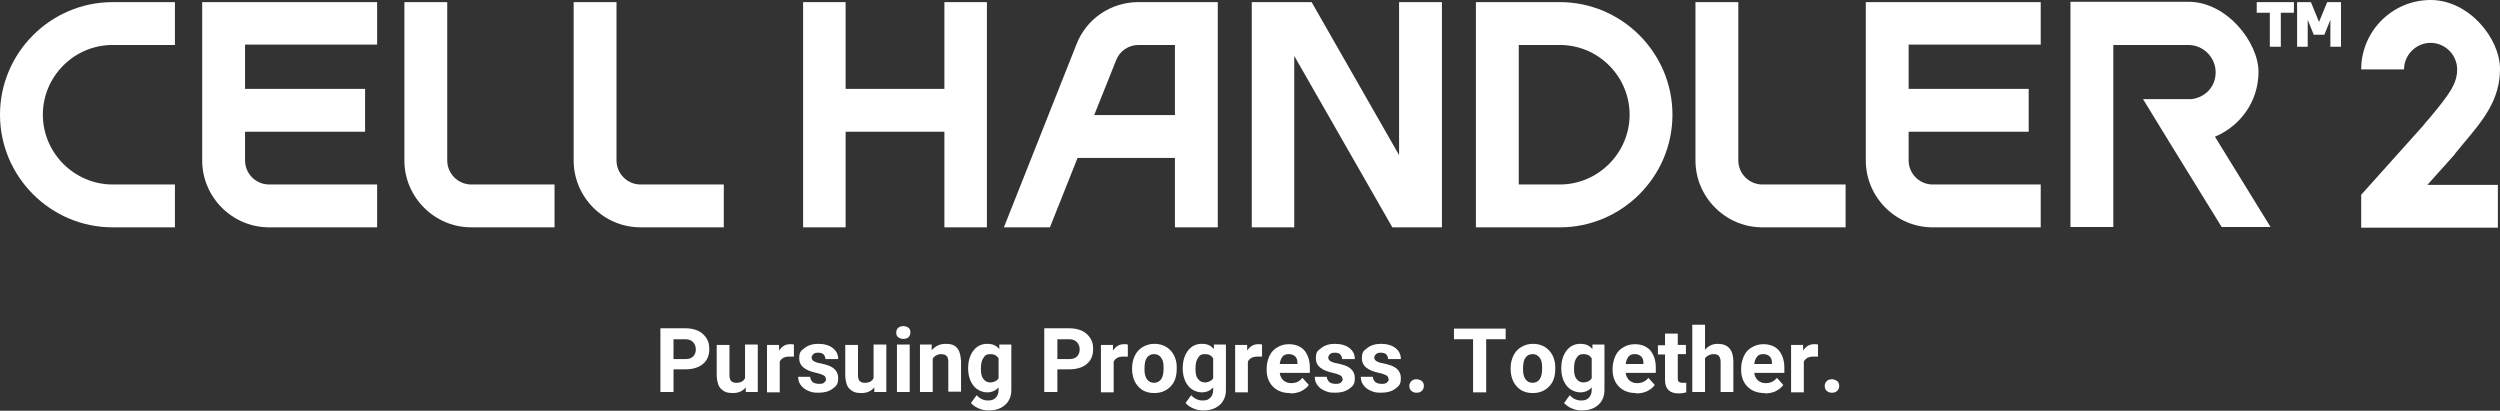
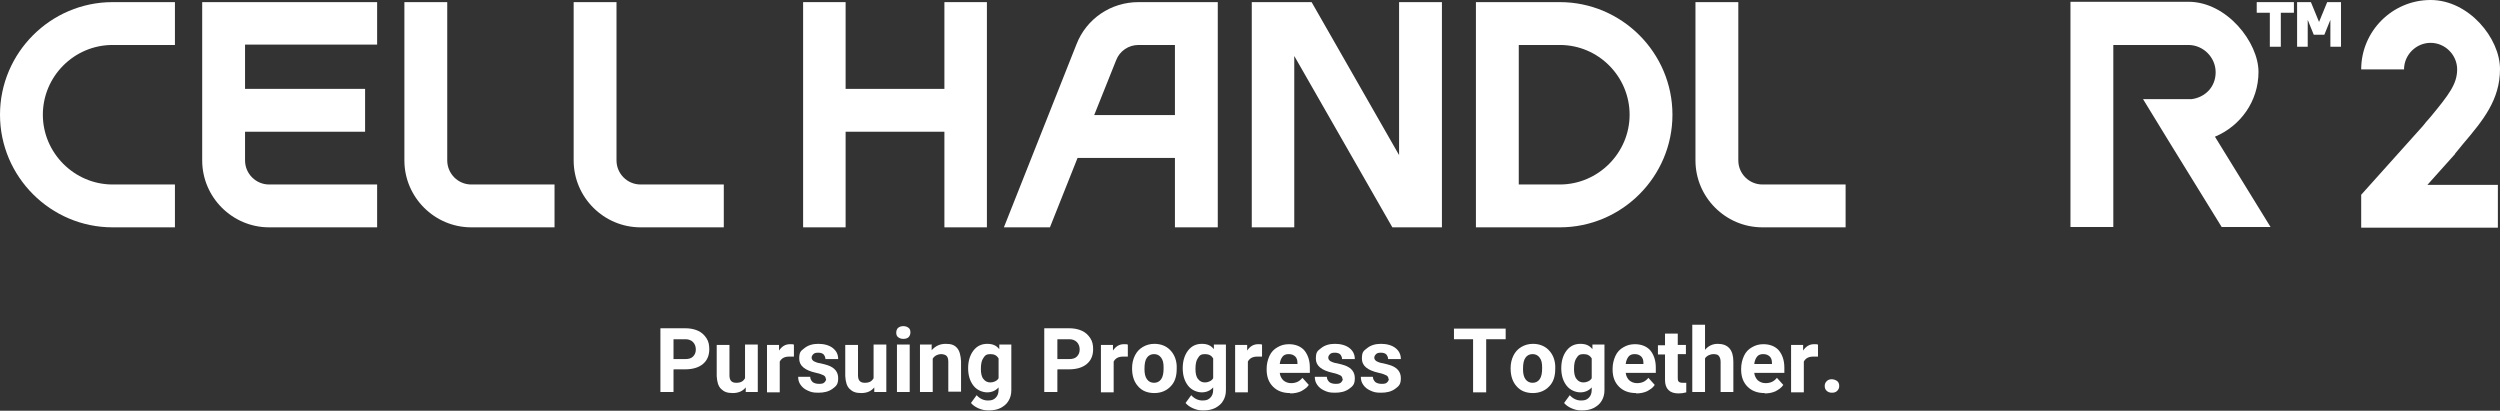
<svg xmlns="http://www.w3.org/2000/svg" id="_レイヤー_1" version="1.1" viewBox="0 0 706 116">
  <rect x="0" y="0" width="706" height="116" fill="#333333" stroke="none" />
  <defs>
    <style>
      .st0 {
        fill: #fff;
      }
    </style>
  </defs>
  <g>
    <path class="st0" d="M204.4,64.2h-23.5c-10.4,0-18.9-8.5-18.9-18.9V.6h12.1v44.7c0,3.7,3,6.8,6.8,6.8h23.5v12.1Z" />
    <path class="st0" d="M156.6,64.2h-23.5c-10.4,0-18.9-8.5-18.9-18.9V.6h12.1v44.7c0,3.7,3,6.8,6.8,6.8h23.5v12.1Z" />
    <path class="st0" d="M49.4,64.2h-17.6C14.3,64.2,0,49.9,0,32.4S14.3.6,31.8.6h17.6v12.1h-17.6c-10.9,0-19.7,8.9-19.7,19.7s8.9,19.7,19.7,19.7h17.6v12.1Z" />
    <path class="st0" d="M106.5,12.7V.6h-49.4v44.7c0,10.4,8.5,18.9,18.9,18.9h30.5v-12.1h-30.5c-3.7,0-6.8-3-6.8-6.8v-8.1h33.9v-12.1h-33.9v-12.5h37.3Z" />
    <polygon class="st0" points="266.7 .6 266.7 25.1 238.8 25.1 238.8 .6 226.8 .6 226.8 64.2 238.8 64.2 238.8 37.2 266.7 37.2 266.7 64.2 278.7 64.2 278.7 .6 266.7 .6" />
    <path class="st0" d="M693.3,43.4c.8-1,1.6-1.9,2.3-2.8,5.6-6.6,10.4-12.4,10.4-21.1S697.2,0,686.4,0s-19.6,8.8-19.6,19.6h12.1c0-4.1,3.4-7.5,7.5-7.5s7.5,3.4,7.5,7.5-2.3,7.1-7.5,13.4c-.8.9-1.6,1.8-2.2,2.6l-17.4,19.4v9.3h38.6v-12.1h-19.9l7.8-8.7Z" />
    <path class="st0" d="M497.7,52.1c-3.7,0-6.8-3-6.8-6.8V.6h-12.1v44.7c0,10.4,8.5,18.9,18.9,18.9h23.5v-12.1h-23.5Z" />
-     <path class="st0" d="M576.3,12.7V.6h-49.4v44.7c0,10.4,8.5,18.9,18.9,18.9h30.5v-12.1h-30.5c-3.7,0-6.8-3-6.8-6.8v-8.1h33.9v-12.1h-33.9v-12.5h37.3Z" />
    <path class="st0" d="M440.5.6h-23.7v63.6h23.7c17.5,0,31.8-14.3,31.8-31.8S458,.6,440.5.6ZM440.5,52.1h-11.6V12.7h11.6c10.9,0,19.7,8.9,19.7,19.7s-8.9,19.7-19.7,19.7Z" />
    <path class="st0" d="M596.8,12.7h21.2c4.2,0,7.7,3.5,7.7,7.7s-3,7.1-6.8,7.6c-.3,0-.6,0-.9,0h-12.8l7.4,12.1,14.8,24h13.8l-15.7-25.5c7.2-3,12.3-10,12.3-18.3s-8.9-19.8-19.8-19.8h-33.3v63.6h12.1V12.7Z" />
    <polygon class="st0" points="395.1 43.8 370.4 .6 353.5 .6 353.5 64.2 365.5 64.2 365.5 15.8 393.2 64.2 407.2 64.2 407.2 .6 395.1 .6 395.1 43.8" />
    <path class="st0" d="M304.2,44.6h27.6v19.6h12.1V.6h-22.4c-7.8,0-14.7,4.7-17.5,11.9l-20.5,51.7h13l7.8-19.6ZM315.2,17c1-2.6,3.5-4.3,6.3-4.3h10.3v19.8h-22.8l6.2-15.5Z" />
    <g>
      <polygon class="st0" points="647.8 .6 637.3 .6 637.3 3.6 641 3.6 641 13.2 644.1 13.2 644.1 3.6 647.8 3.6 647.8 .6" />
      <polygon class="st0" points="654.9 6.2 652.6 .6 648.7 .6 648.7 13.2 651.7 13.2 651.7 5.6 653.4 9.8 653.4 9.8 656.4 9.8 656.4 9.8 658.1 5.6 658.1 13.2 661.1 13.2 661.1 .6 657.2 .6 654.9 6.2" />
    </g>
  </g>
  <g>
    <path class="st0" d="M190.2,104.4v6.3h-3.7v-18h7c1.3,0,2.5.2,3.6.7s1.8,1.2,2.4,2.1c.6.9.8,1.9.8,3.1,0,1.8-.6,3.2-1.8,4.2-1.2,1-2.9,1.5-5,1.5h-3.2ZM190.2,101.4h3.3c1,0,1.7-.2,2.2-.7.5-.5.8-1.1.8-2s-.3-1.6-.8-2.1-1.2-.8-2.1-.8h-3.4v5.6Z" />
    <path class="st0" d="M210.6,109.4c-.9,1.1-2.1,1.6-3.7,1.6s-2.5-.4-3.3-1.2-1.1-2-1.2-3.6v-8.8h3.6v8.6c0,1.4.6,2.1,1.9,2.1s2-.4,2.5-1.3v-9.5h3.6v13.4h-3.4v-1.4Z" />
    <path class="st0" d="M224.2,100.7c-.5,0-.9,0-1.3,0-1.4,0-2.2.5-2.7,1.4v8.7h-3.6v-13.4h3.4v1.6c.8-1.2,1.8-1.8,3.1-1.8s.8,0,1.1.2v3.4Z" />
    <path class="st0" d="M233.2,107c0-.4-.2-.8-.6-1-.4-.2-1.1-.5-2.1-.7-3.2-.7-4.8-2-4.8-4s.5-2.2,1.5-3c1-.8,2.3-1.2,3.9-1.2s3.1.4,4.1,1.2c1,.8,1.5,1.8,1.5,3.1h-3.6c0-.5-.2-.9-.5-1.3-.3-.3-.8-.5-1.5-.5s-1.1.1-1.4.4-.5.6-.5,1,.2.7.6,1c.4.2,1,.5,1.9.6.9.2,1.6.4,2.2.6,1.9.7,2.8,1.9,2.8,3.6s-.5,2.2-1.6,3-2.4,1.1-4,1.1-2.1-.2-3-.6c-.9-.4-1.5-.9-2-1.6-.5-.7-.7-1.4-.7-2.3h3.4c0,.6.3,1.1.7,1.5.4.3,1,.5,1.8.5s1.2-.1,1.5-.4c.3-.3.5-.6.5-1Z" />
    <path class="st0" d="M246.9,109.4c-.9,1.1-2.1,1.6-3.7,1.6s-2.5-.4-3.3-1.2-1.1-2-1.2-3.6v-8.8h3.6v8.6c0,1.4.6,2.1,1.9,2.1s2-.4,2.5-1.3v-9.5h3.6v13.4h-3.4v-1.4Z" />
    <path class="st0" d="M253.1,93.9c0-.5.2-1,.5-1.3.4-.3.8-.5,1.5-.5s1.1.2,1.5.5c.4.3.5.8.5,1.3s-.2,1-.5,1.3-.8.5-1.5.5-1.1-.2-1.5-.5c-.4-.3-.5-.8-.5-1.3ZM256.9,110.7h-3.6v-13.4h3.6v13.4Z" />
    <path class="st0" d="M263.1,97.4v1.5c1.1-1.2,2.3-1.8,4-1.8s2.5.4,3.2,1.2c.7.8,1,2.1,1.1,3.7v8.6h-3.6v-8.5c0-.8-.2-1.3-.5-1.6-.3-.3-.9-.5-1.6-.5s-1.8.4-2.3,1.3v9.4h-3.6v-13.4h3.4Z" />
    <path class="st0" d="M273.4,104c0-2,.5-3.7,1.5-5,1-1.3,2.3-1.9,3.9-1.9s2.6.5,3.4,1.5v-1.3h3.4v12.9c0,1.2-.3,2.2-.8,3-.5.9-1.3,1.5-2.2,2-1,.5-2.1.7-3.4.7s-1.9-.2-2.9-.6c-.9-.4-1.6-.9-2.1-1.5l1.6-2.2c.9,1,2,1.5,3.2,1.5s1.7-.3,2.2-.8c.5-.5.8-1.2.8-2.2v-.7c-.8.9-1.9,1.4-3.2,1.4s-2.9-.6-3.9-1.9c-1-1.3-1.5-2.9-1.5-5h0ZM277,104.2c0,1.2.2,2.2.7,2.8.5.7,1.2,1,2,1s1.9-.4,2.3-1.2v-5.6c-.5-.8-1.2-1.2-2.3-1.2s-1.5.3-2,1.1c-.5.7-.7,1.7-.7,3.1Z" />
    <path class="st0" d="M298.6,104.4v6.3h-3.7v-18h7c1.3,0,2.5.2,3.6.7s1.8,1.2,2.4,2.1c.6.9.8,1.9.8,3.1,0,1.8-.6,3.2-1.8,4.2-1.2,1-2.9,1.5-5,1.5h-3.2ZM298.6,101.4h3.3c1,0,1.7-.2,2.2-.7.5-.5.8-1.1.8-2s-.3-1.6-.8-2.1-1.2-.8-2.1-.8h-3.4v5.6Z" />
    <path class="st0" d="M318.5,100.7c-.5,0-.9,0-1.3,0-1.4,0-2.2.5-2.7,1.4v8.7h-3.6v-13.4h3.4v1.6c.8-1.2,1.8-1.8,3.1-1.8s.8,0,1.1.2v3.4Z" />
    <path class="st0" d="M319.7,103.9c0-1.3.3-2.5.8-3.5s1.2-1.8,2.2-2.4c1-.6,2.1-.9,3.3-.9,1.8,0,3.3.6,4.4,1.7,1.1,1.1,1.8,2.6,1.9,4.5v.9c0,2-.5,3.7-1.7,4.9-1.1,1.2-2.7,1.9-4.6,1.9s-3.5-.6-4.6-1.9c-1.1-1.2-1.7-2.9-1.7-5v-.2ZM323.2,104.2c0,1.3.2,2.2.7,2.9.5.7,1.2,1,2,1s1.5-.3,2-1c.5-.7.7-1.7.7-3.2s-.2-2.2-.7-2.9c-.5-.7-1.2-1-2-1s-1.5.3-2,1c-.5.7-.7,1.7-.7,3.2Z" />
    <path class="st0" d="M334,104c0-2,.5-3.7,1.5-5,1-1.3,2.3-1.9,3.9-1.9s2.6.5,3.4,1.5v-1.3h3.4v12.9c0,1.2-.3,2.2-.8,3-.5.9-1.3,1.5-2.2,2-1,.5-2.1.7-3.4.7s-1.9-.2-2.9-.6c-.9-.4-1.6-.9-2.1-1.5l1.6-2.2c.9,1,2,1.5,3.2,1.5s1.7-.3,2.2-.8c.5-.5.8-1.2.8-2.2v-.7c-.8.9-1.9,1.4-3.2,1.4s-2.9-.6-3.9-1.9c-1-1.3-1.5-2.9-1.5-5h0ZM337.6,104.2c0,1.2.2,2.2.7,2.8.5.7,1.2,1,2,1s1.9-.4,2.3-1.2v-5.6c-.5-.8-1.2-1.2-2.3-1.2s-1.5.3-2,1.1c-.5.7-.7,1.7-.7,3.1Z" />
    <path class="st0" d="M356.4,100.7c-.5,0-.9,0-1.3,0-1.4,0-2.2.5-2.7,1.4v8.7h-3.6v-13.4h3.4v1.6c.8-1.2,1.8-1.8,3.1-1.8s.8,0,1.1.2v3.4Z" />
    <path class="st0" d="M364.3,111c-2,0-3.6-.6-4.8-1.8-1.2-1.2-1.8-2.8-1.8-4.8v-.3c0-1.3.3-2.5.8-3.6.5-1.1,1.3-1.9,2.2-2.4,1-.6,2-.9,3.3-.9,1.8,0,3.3.6,4.3,1.7,1,1.2,1.6,2.8,1.6,4.9v1.5h-8.5c.1.9.5,1.6,1,2.1.6.5,1.3.8,2.2.8,1.4,0,2.4-.5,3.2-1.5l1.8,2c-.5.8-1.3,1.3-2.2,1.8-.9.4-1.9.6-3,.6ZM363.9,100c-.7,0-1.3.2-1.7.7s-.7,1.2-.8,2.1h5v-.3c0-.8-.2-1.4-.6-1.8-.4-.4-1-.7-1.8-.7Z" />
    <path class="st0" d="M379.1,107c0-.4-.2-.8-.6-1-.4-.2-1.1-.5-2.1-.7-3.2-.7-4.8-2-4.8-4s.5-2.2,1.5-3c1-.8,2.3-1.2,3.9-1.2s3.1.4,4.1,1.2c1,.8,1.5,1.8,1.5,3.1h-3.6c0-.5-.2-.9-.5-1.3-.3-.3-.8-.5-1.5-.5s-1.1.1-1.4.4-.5.6-.5,1,.2.7.6,1c.4.2,1,.5,1.9.6.9.2,1.6.4,2.2.6,1.9.7,2.8,1.9,2.8,3.6s-.5,2.2-1.6,3-2.4,1.1-4,1.1-2.1-.2-3-.6c-.9-.4-1.5-.9-2-1.6-.5-.7-.7-1.4-.7-2.3h3.4c0,.6.3,1.1.7,1.5.4.3,1,.5,1.8.5s1.2-.1,1.5-.4c.3-.3.5-.6.5-1Z" />
    <path class="st0" d="M392.1,107c0-.4-.2-.8-.6-1-.4-.2-1.1-.5-2.1-.7-3.2-.7-4.8-2-4.8-4s.5-2.2,1.5-3c1-.8,2.3-1.2,3.9-1.2s3.1.4,4.1,1.2c1,.8,1.5,1.8,1.5,3.1h-3.6c0-.5-.2-.9-.5-1.3-.3-.3-.8-.5-1.5-.5s-1.1.1-1.4.4-.5.6-.5,1,.2.7.6,1c.4.2,1,.5,1.9.6.9.2,1.6.4,2.2.6,1.9.7,2.8,1.9,2.8,3.6s-.5,2.2-1.6,3-2.4,1.1-4,1.1-2.1-.2-3-.6c-.9-.4-1.5-.9-2-1.6-.5-.7-.7-1.4-.7-2.3h3.4c0,.6.3,1.1.7,1.5.4.3,1,.5,1.8.5s1.2-.1,1.5-.4c.3-.3.5-.6.5-1Z" />
-     <path class="st0" d="M398,109c0-.6.2-1,.6-1.4s.9-.5,1.4-.5,1.1.2,1.5.5.6.8.6,1.4-.2,1-.6,1.4-.9.5-1.5.5-1.1-.2-1.4-.5c-.4-.3-.6-.8-.6-1.4Z" />
    <path class="st0" d="M425.2,95.8h-5.5v15h-3.7v-15h-5.4v-3h14.6v3Z" />
    <path class="st0" d="M426.6,103.9c0-1.3.3-2.5.8-3.5s1.2-1.8,2.2-2.4c1-.6,2.1-.9,3.3-.9,1.8,0,3.3.6,4.4,1.7,1.1,1.1,1.8,2.6,1.9,4.5v.9c0,2-.5,3.7-1.7,4.9-1.1,1.2-2.7,1.9-4.6,1.9s-3.5-.6-4.6-1.9c-1.1-1.2-1.7-2.9-1.7-5v-.2ZM430.1,104.2c0,1.3.2,2.2.7,2.9.5.7,1.2,1,2,1s1.5-.3,2-1c.5-.7.7-1.7.7-3.2s-.2-2.2-.7-2.9c-.5-.7-1.2-1-2-1s-1.5.3-2,1c-.5.7-.7,1.7-.7,3.2Z" />
    <path class="st0" d="M440.9,104c0-2,.5-3.7,1.5-5,1-1.3,2.3-1.9,3.9-1.9s2.6.5,3.4,1.5v-1.3h3.4v12.9c0,1.2-.3,2.2-.8,3-.5.9-1.3,1.5-2.2,2-1,.5-2.1.7-3.4.7s-1.9-.2-2.9-.6c-.9-.4-1.6-.9-2.1-1.5l1.6-2.2c.9,1,2,1.5,3.2,1.5s1.7-.3,2.2-.8c.5-.5.8-1.2.8-2.2v-.7c-.8.9-1.9,1.4-3.2,1.4s-2.9-.6-3.9-1.9c-1-1.3-1.5-2.9-1.5-5h0ZM444.5,104.2c0,1.2.2,2.2.7,2.8.5.7,1.2,1,2,1s1.9-.4,2.3-1.2v-5.6c-.5-.8-1.2-1.2-2.3-1.2s-1.5.3-2,1.1c-.5.7-.7,1.7-.7,3.1Z" />
    <path class="st0" d="M462,111c-2,0-3.6-.6-4.8-1.8-1.2-1.2-1.8-2.8-1.8-4.8v-.3c0-1.3.3-2.5.8-3.6.5-1.1,1.3-1.9,2.2-2.4,1-.6,2-.9,3.3-.9,1.8,0,3.3.6,4.3,1.7,1,1.2,1.6,2.8,1.6,4.9v1.5h-8.5c.1.9.5,1.6,1,2.1.6.5,1.3.8,2.2.8,1.4,0,2.4-.5,3.2-1.5l1.8,2c-.5.8-1.3,1.3-2.2,1.8-.9.4-1.9.6-3,.6ZM461.6,100c-.7,0-1.3.2-1.7.7s-.7,1.2-.8,2.1h5v-.3c0-.8-.2-1.4-.6-1.8-.4-.4-1-.7-1.8-.7Z" />
    <path class="st0" d="M473.8,94.1v3.3h2.3v2.6h-2.3v6.7c0,.5,0,.8.3,1.1.2.2.6.3,1.1.3s.7,0,1,0v2.7c-.7.2-1.4.3-2.2.3-2.5,0-3.8-1.3-3.8-3.8v-7.2h-2v-2.6h2v-3.3h3.6Z" />
    <path class="st0" d="M481.5,98.8c.9-1.1,2.1-1.7,3.6-1.7,2.9,0,4.4,1.7,4.4,5v8.6h-3.6v-8.5c0-.8-.2-1.3-.5-1.7s-.9-.5-1.6-.5-1.8.4-2.3,1.2v9.5h-3.6v-19h3.6v7.1Z" />
    <path class="st0" d="M498.3,111c-2,0-3.6-.6-4.8-1.8-1.2-1.2-1.8-2.8-1.8-4.8v-.3c0-1.3.3-2.5.8-3.6.5-1.1,1.3-1.9,2.2-2.4,1-.6,2-.9,3.3-.9,1.8,0,3.3.6,4.3,1.7,1,1.2,1.6,2.8,1.6,4.9v1.5h-8.5c.1.9.5,1.6,1,2.1.6.5,1.3.8,2.2.8,1.4,0,2.4-.5,3.2-1.5l1.8,2c-.5.8-1.3,1.3-2.2,1.8-.9.4-1.9.6-3,.6ZM497.9,100c-.7,0-1.3.2-1.7.7s-.7,1.2-.8,2.1h5v-.3c0-.8-.2-1.4-.6-1.8-.4-.4-1-.7-1.8-.7Z" />
    <path class="st0" d="M513.4,100.7c-.5,0-.9,0-1.3,0-1.4,0-2.2.5-2.7,1.4v8.7h-3.6v-13.4h3.4v1.6c.8-1.2,1.8-1.8,3.1-1.8s.8,0,1.1.2v3.4Z" />
    <path class="st0" d="M515.3,109c0-.6.2-1,.6-1.4s.9-.5,1.4-.5,1.1.2,1.5.5.6.8.6,1.4-.2,1-.6,1.4-.9.5-1.5.5-1.1-.2-1.4-.5c-.4-.3-.6-.8-.6-1.4Z" />
  </g>
</svg>